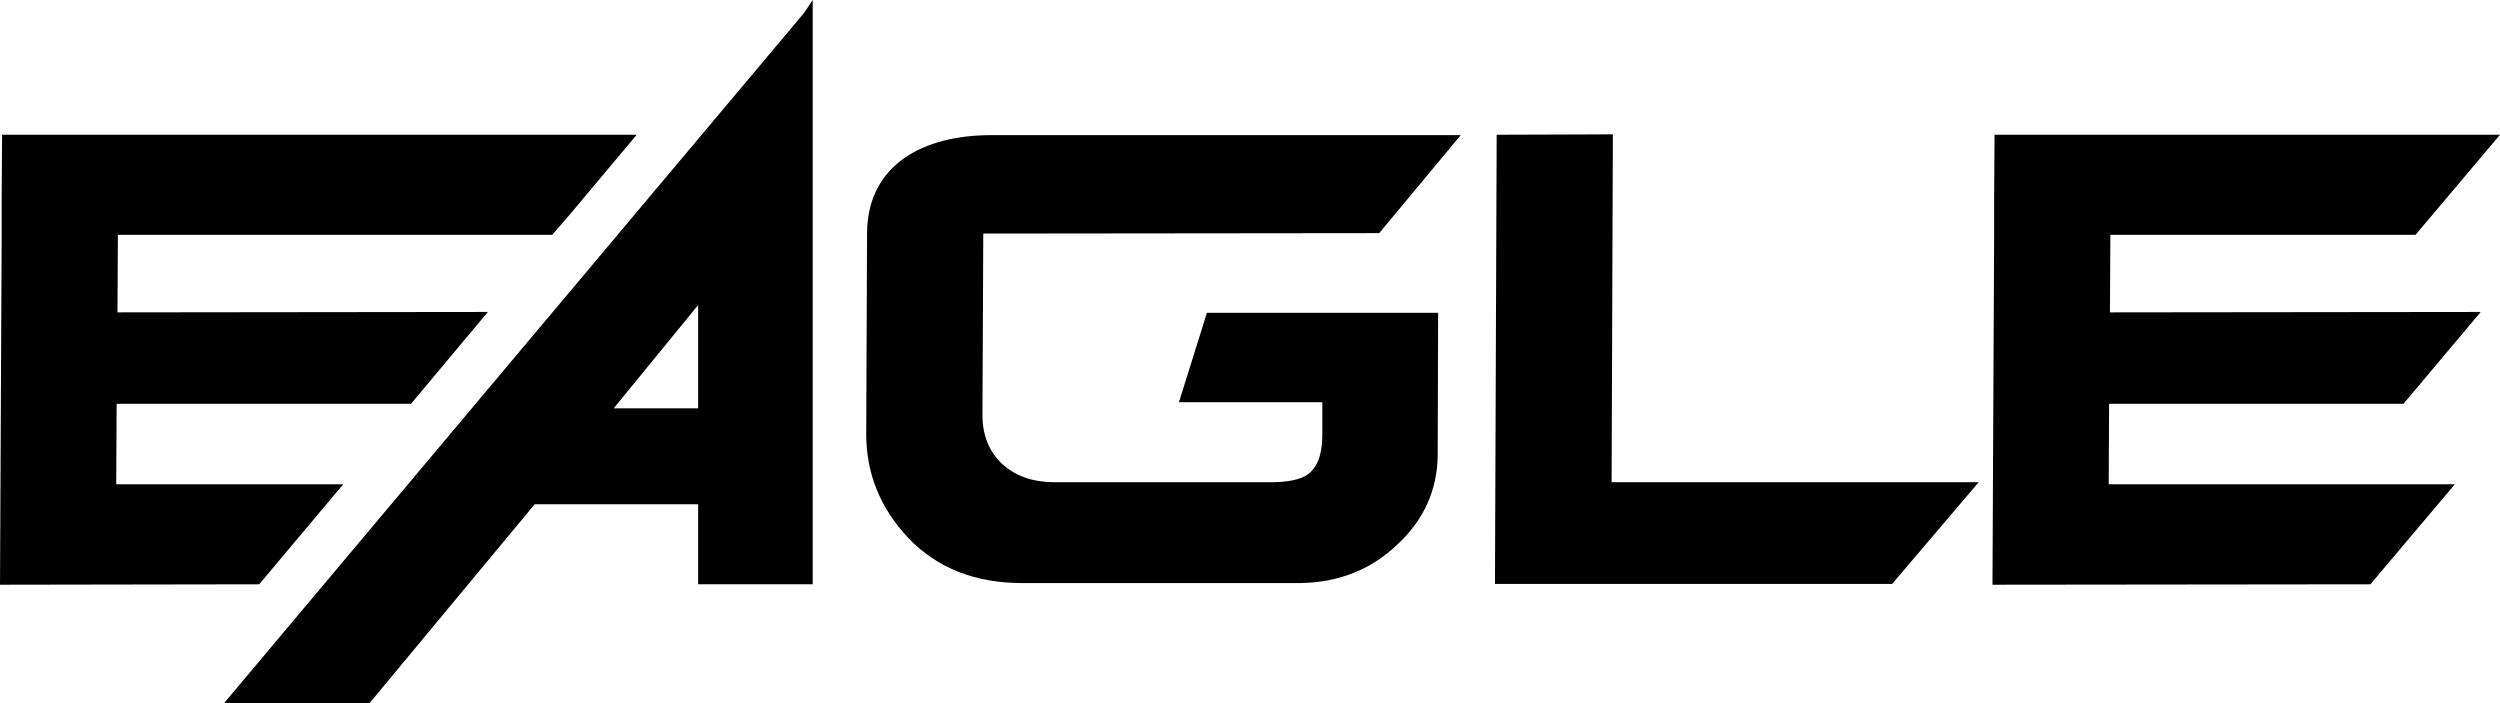
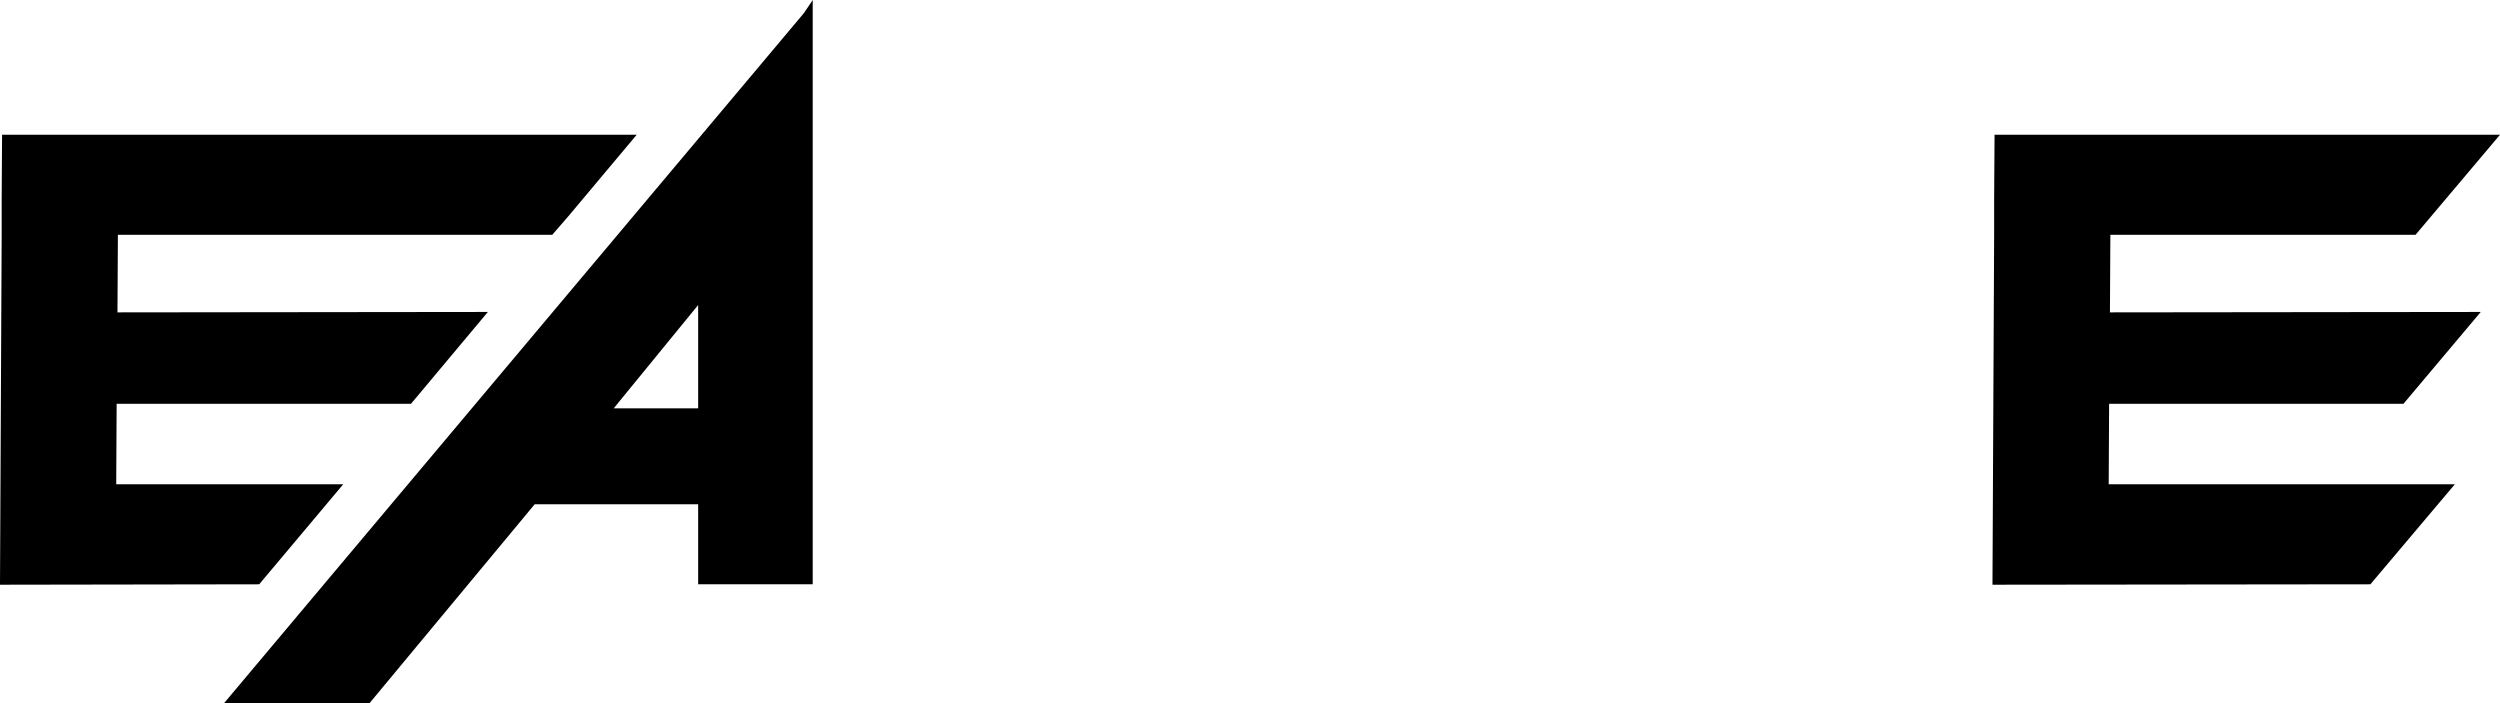
<svg xmlns="http://www.w3.org/2000/svg" width="96" height="27" viewBox="0 0 96 27" fill="none">
  <path d="M8.605 27H14.191L20.532 19.364H26.809V22.437H31.208V0L30.871 0.502L8.605 27ZM26.809 15.679H23.567L26.809 11.713V15.679Z" fill="black" />
  <path d="M13.18 18.596H4.463L4.479 15.507H15.781L18.734 11.979L4.511 11.995L4.527 9.016H21.207L21.833 8.294L24.45 5.174H0.08L0.064 7.62V9.016L0 22.453L9.953 22.437L13.18 18.596Z" fill="black" />
  <path d="M92.292 15.507L95.261 11.979L81.022 11.995L81.038 9.016H92.757L96 5.174H76.591L76.575 7.62V9.016L76.511 22.453L91.023 22.437L94.266 18.596H80.974L80.99 15.507H92.292Z" fill="black" />
-   <path d="M61.934 5.159L57.472 5.174L57.407 22.422H72.658L75.981 18.517H61.886L61.934 5.159Z" fill="black" />
-   <path d="M52.961 8.953L56.091 5.19H38.047C35.462 5.19 33.311 6.319 33.295 8.953L33.263 16.667C33.263 18.172 33.793 19.505 34.884 20.666C36.008 21.826 37.453 22.39 39.267 22.39H49.959C51.419 22.359 52.656 21.873 53.667 20.901C54.694 19.944 55.208 18.784 55.208 17.42L55.224 12.011H46.346L45.271 15.444H50.777V16.667C50.777 17.326 50.649 17.796 50.36 18.094C50.119 18.361 49.638 18.502 48.915 18.517H40.423C39.636 18.502 38.994 18.282 38.48 17.812C37.983 17.341 37.726 16.714 37.726 15.946L37.758 8.969L52.961 8.953Z" fill="black" />
</svg>